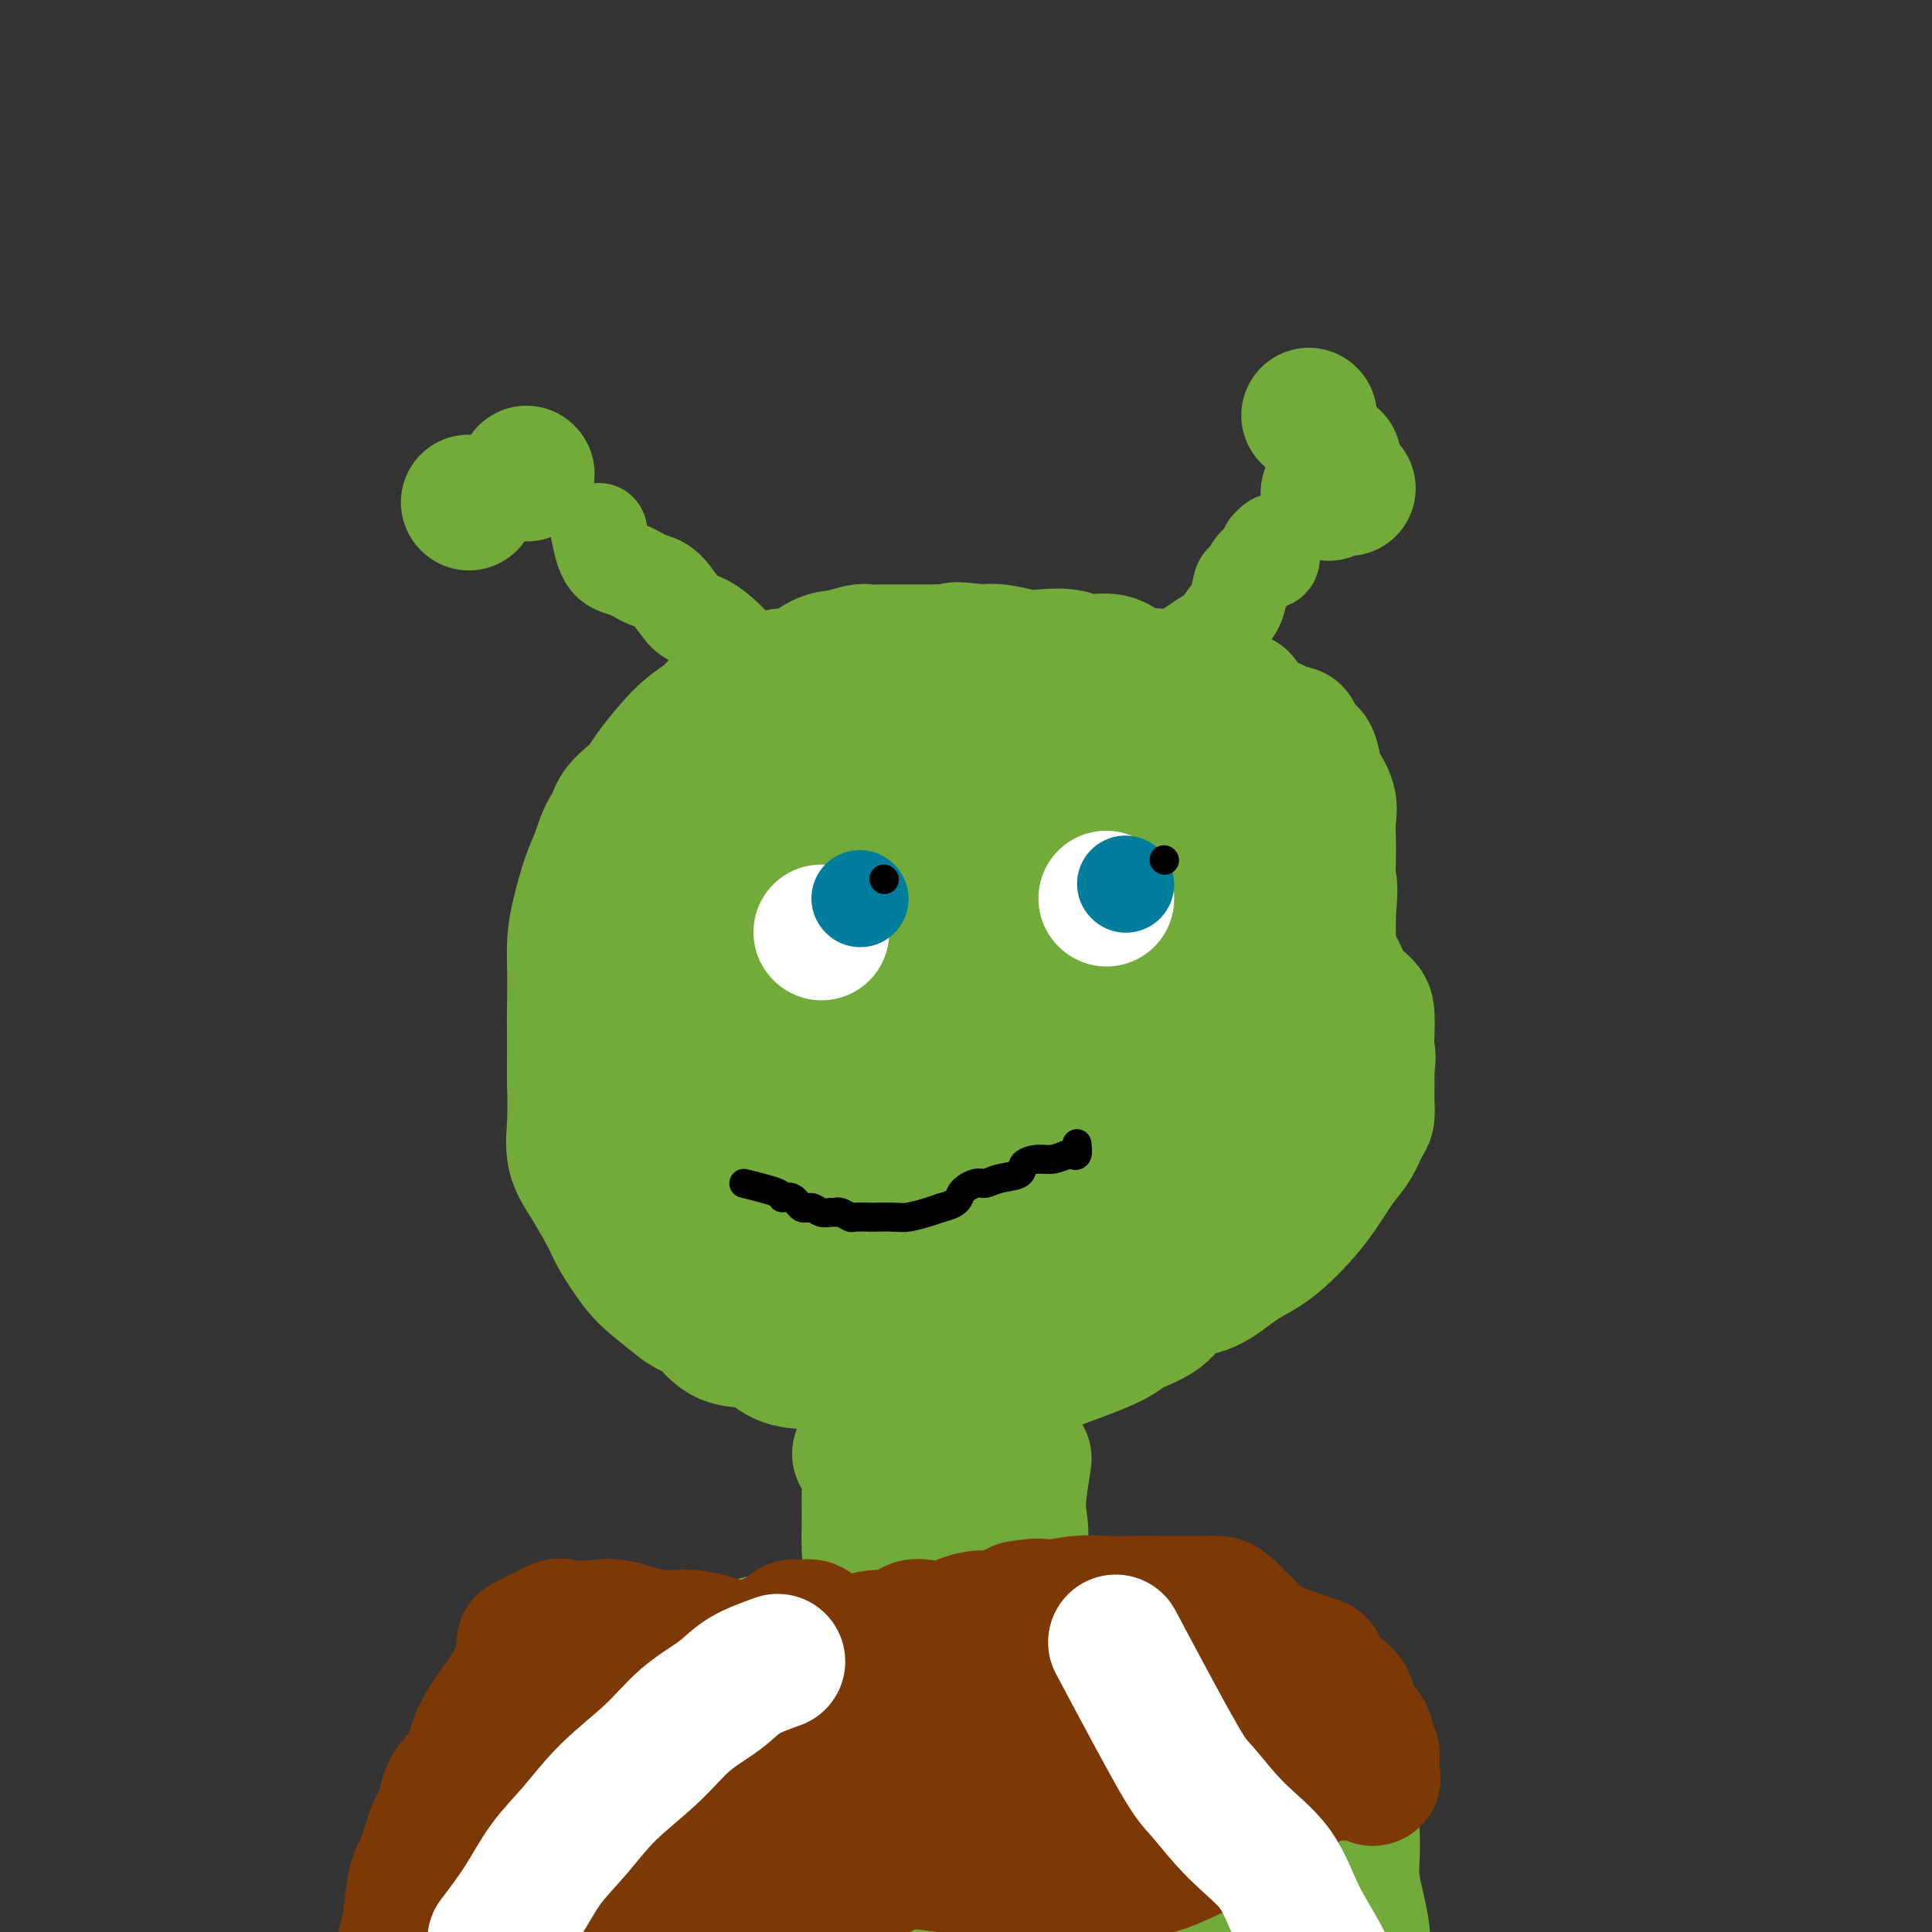
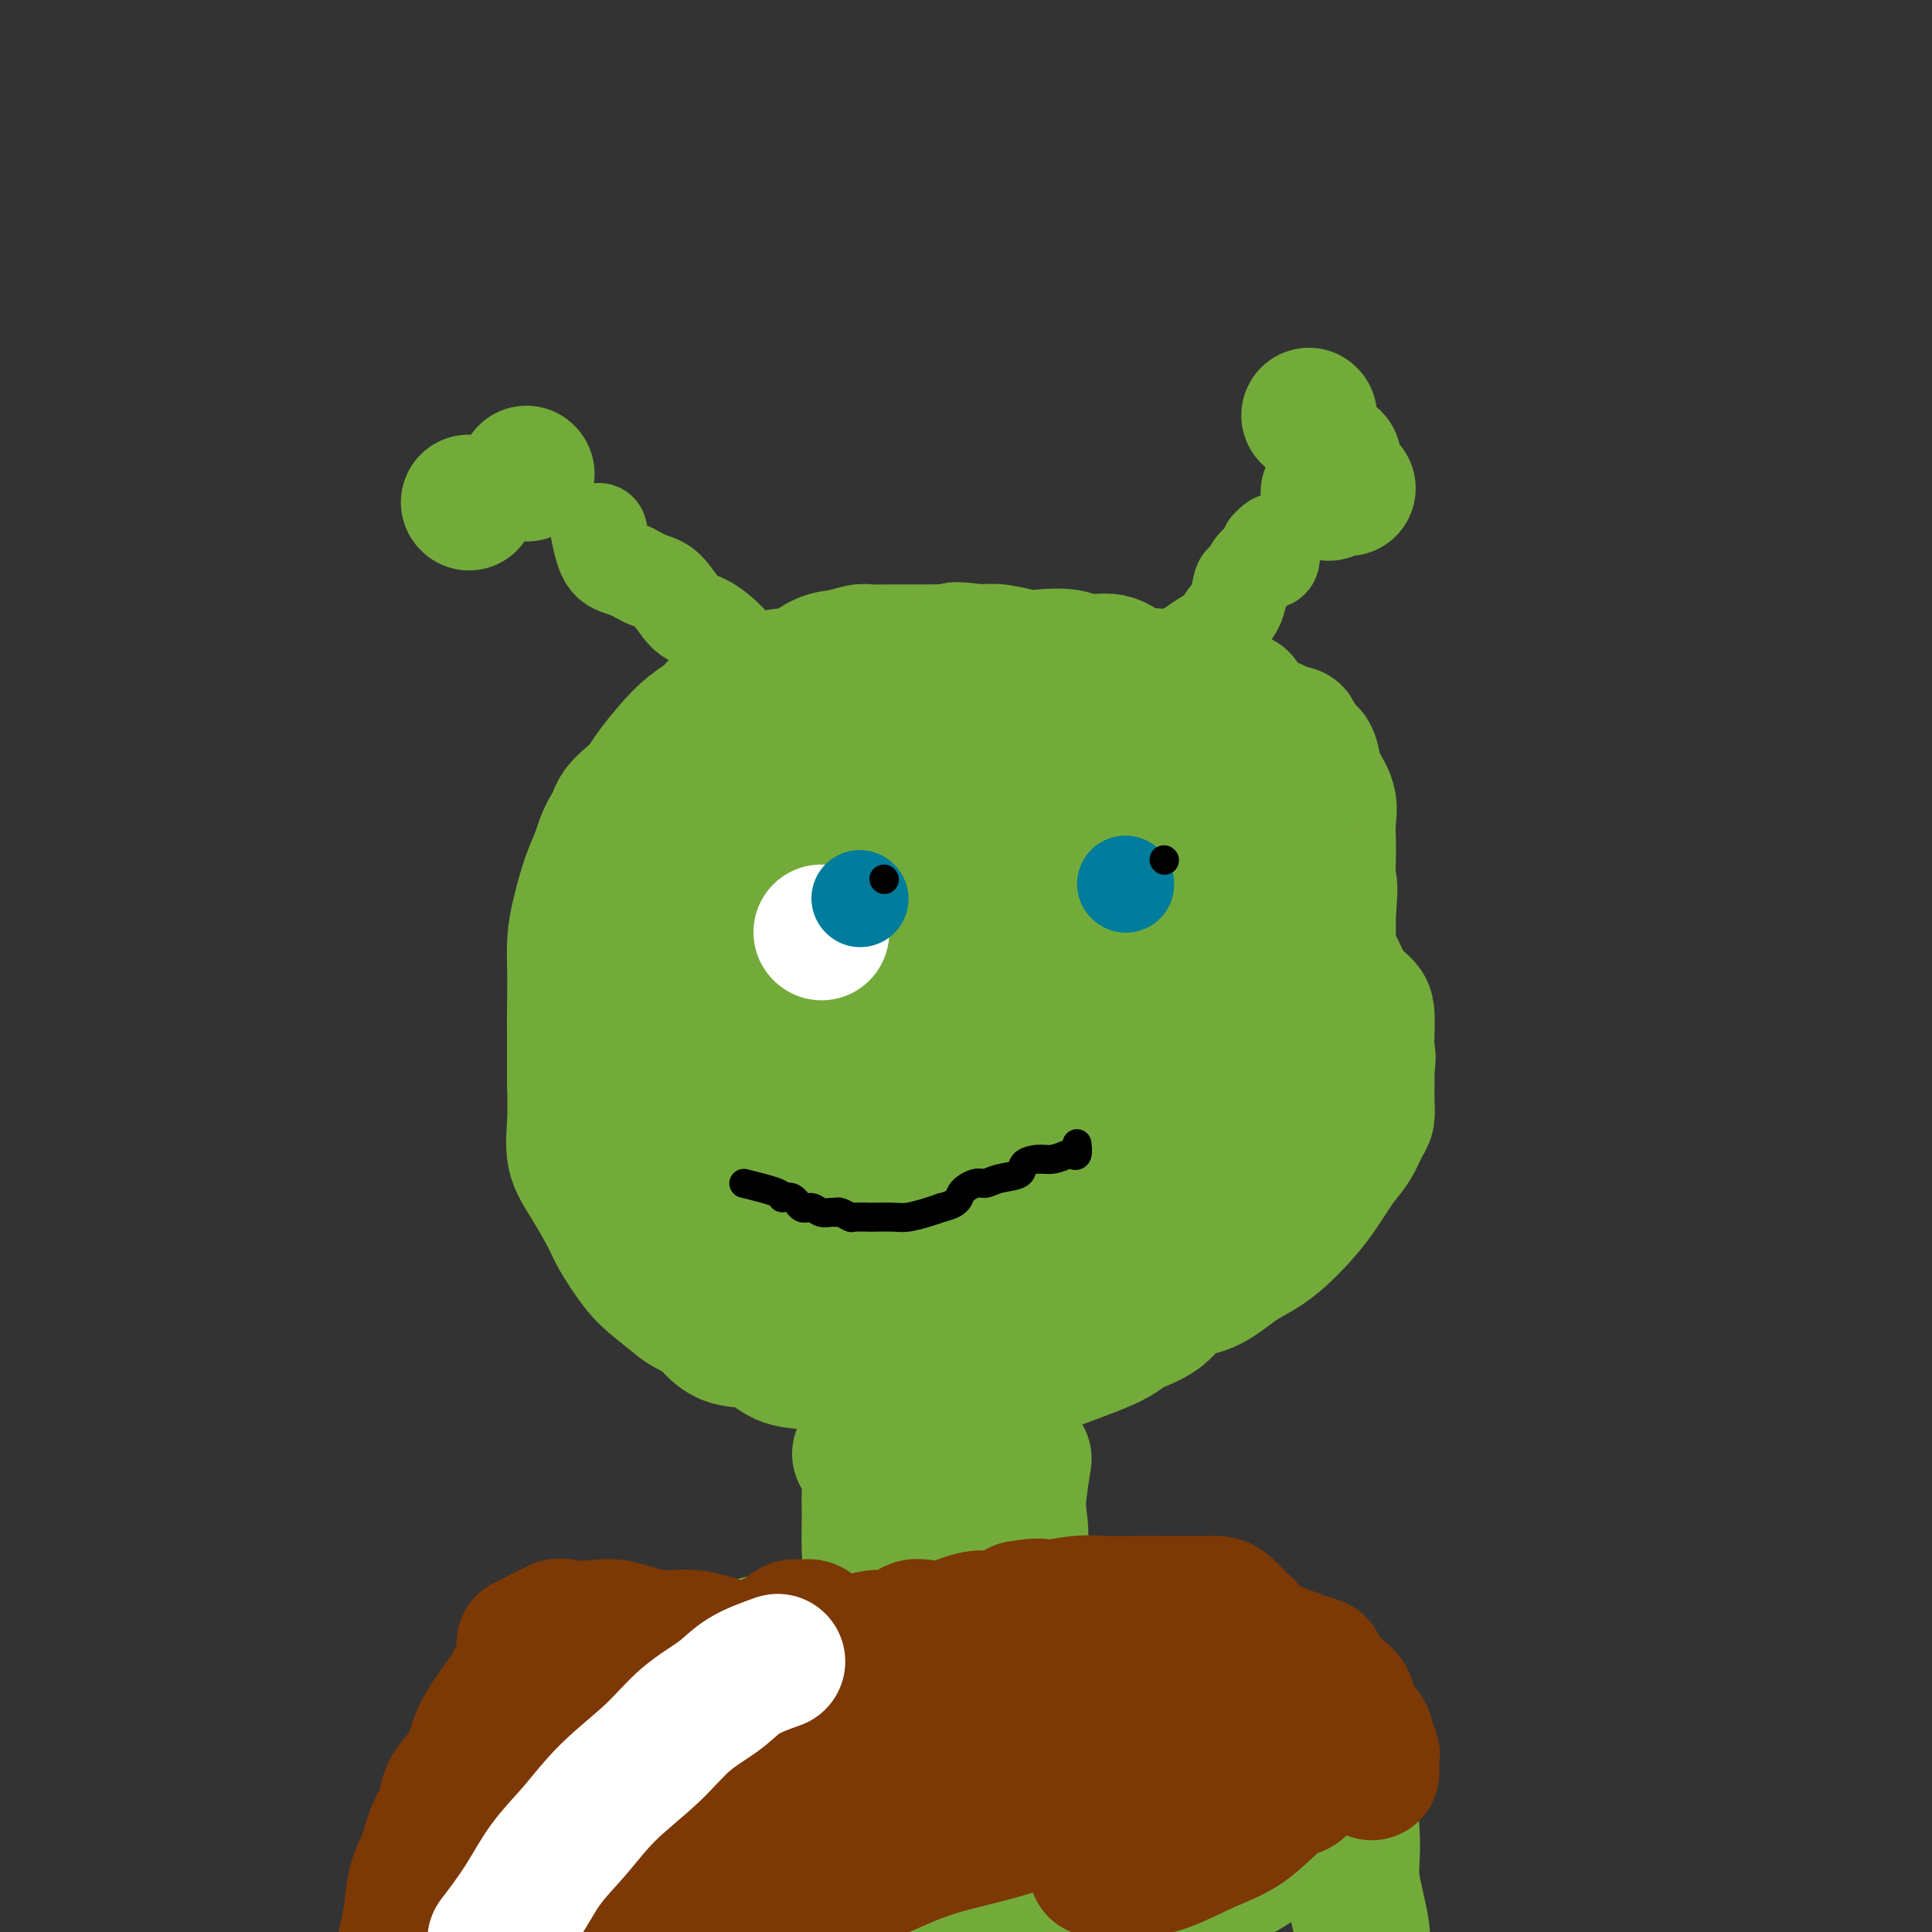
<svg xmlns="http://www.w3.org/2000/svg" viewBox="0 0 400 400" version="1.1">
  <rect x="0" y="0" width="400" height="400" fill="#333333" stroke="none" />
  <g fill="none" stroke="#73AB3A" stroke-width="28" stroke-linecap="round" stroke-linejoin="round">
-     <path d="M187,148c-3.657,-0.278 -7.314,-0.557 -9,0c-1.686,0.557 -1.402,1.949 -2,3c-0.598,1.051 -2.077,1.762 -4,3c-1.923,1.238 -4.290,3.005 -6,4c-1.710,0.995 -2.763,1.218 -4,2c-1.237,0.782 -2.656,2.123 -4,4c-1.344,1.877 -2.611,4.288 -4,6c-1.389,1.712 -2.898,2.723 -4,4c-1.102,1.277 -1.795,2.819 -3,5c-1.205,2.181 -2.922,5.001 -4,7c-1.078,1.999 -1.519,3.178 -2,5c-0.481,1.822 -1.004,4.286 -2,6c-0.996,1.714 -2.465,2.680 -3,4c-0.535,1.320 -0.136,2.996 0,5c0.136,2.004 0.010,4.335 0,6c-0.010,1.665 0.098,2.665 0,4c-0.098,1.335 -0.400,3.006 0,5c0.400,1.994 1.502,4.309 2,6c0.498,1.691 0.390,2.756 1,4c0.610,1.244 1.937,2.668 3,4c1.063,1.332 1.862,2.572 3,4c1.138,1.428 2.614,3.042 4,4c1.386,0.958 2.681,1.258 4,2c1.319,0.742 2.663,1.926 4,3c1.337,1.074 2.669,2.037 4,3" />
    <path d="M161,251c4.233,3.353 3.815,1.736 5,1c1.185,-0.736 3.973,-0.591 6,0c2.027,0.591 3.291,1.629 5,2c1.709,0.371 3.862,0.076 6,0c2.138,-0.076 4.262,0.067 6,0c1.738,-0.067 3.089,-0.344 4,0c0.911,0.344 1.381,1.309 4,0c2.619,-1.309 7.387,-4.892 10,-7c2.613,-2.108 3.071,-2.740 4,-3c0.929,-0.260 2.329,-0.147 3,-1c0.671,-0.853 0.612,-2.671 2,-4c1.388,-1.329 4.224,-2.169 6,-4c1.776,-1.831 2.494,-4.652 5,-8c2.506,-3.348 6.801,-7.222 10,-11c3.199,-3.778 5.302,-7.458 7,-10c1.698,-2.542 2.991,-3.944 4,-6c1.009,-2.056 1.735,-4.765 2,-7c0.265,-2.235 0.071,-3.995 0,-6c-0.071,-2.005 -0.017,-4.254 0,-6c0.017,-1.746 -0.002,-2.987 0,-4c0.002,-1.013 0.026,-1.796 0,-3c-0.026,-1.204 -0.102,-2.829 -1,-4c-0.898,-1.171 -2.618,-1.887 -4,-3c-1.382,-1.113 -2.428,-2.622 -3,-4c-0.572,-1.378 -0.671,-2.624 -2,-4c-1.329,-1.376 -3.886,-2.883 -5,-4c-1.114,-1.117 -0.783,-1.846 -2,-3c-1.217,-1.154 -3.981,-2.734 -6,-4c-2.019,-1.266 -3.291,-2.219 -5,-3c-1.709,-0.781 -3.854,-1.391 -6,-2" />
    <path d="M216,143c-3.648,-1.843 -4.268,-1.951 -6,-2c-1.732,-0.049 -4.577,-0.039 -7,0c-2.423,0.039 -4.425,0.106 -7,0c-2.575,-0.106 -5.724,-0.386 -9,0c-3.276,0.386 -6.680,1.438 -9,2c-2.320,0.562 -3.558,0.634 -5,2c-1.442,1.366 -3.089,4.026 -5,6c-1.911,1.974 -4.086,3.263 -6,5c-1.914,1.737 -3.567,3.923 -5,6c-1.433,2.077 -2.647,4.044 -4,6c-1.353,1.956 -2.846,3.900 -4,6c-1.154,2.100 -1.970,4.354 -3,7c-1.030,2.646 -2.275,5.683 -3,8c-0.725,2.317 -0.928,3.915 -1,6c-0.072,2.085 -0.011,4.658 0,7c0.011,2.342 -0.027,4.455 0,6c0.027,1.545 0.121,2.523 0,4c-0.121,1.477 -0.455,3.453 0,5c0.455,1.547 1.700,2.666 3,4c1.300,1.334 2.657,2.884 4,4c1.343,1.116 2.672,1.800 4,3c1.328,1.200 2.653,2.918 4,4c1.347,1.082 2.715,1.530 5,3c2.285,1.470 5.486,3.963 8,5c2.514,1.037 4.342,0.618 6,1c1.658,0.382 3.146,1.567 5,2c1.854,0.433 4.074,0.116 6,0c1.926,-0.116 3.557,-0.031 5,0c1.443,0.031 2.698,0.009 4,0c1.302,-0.009 2.651,-0.004 4,0" />
    <path d="M200,243c3.735,-0.385 3.573,-1.346 4,-2c0.427,-0.654 1.444,-1.001 3,-2c1.556,-0.999 3.650,-2.652 5,-4c1.350,-1.348 1.955,-2.392 3,-4c1.045,-1.608 2.529,-3.781 4,-6c1.471,-2.219 2.930,-4.483 4,-7c1.070,-2.517 1.751,-5.286 3,-8c1.249,-2.714 3.066,-5.373 4,-8c0.934,-2.627 0.984,-5.223 1,-7c0.016,-1.777 -0.002,-2.735 0,-6c0.002,-3.265 0.023,-8.838 0,-12c-0.023,-3.162 -0.092,-3.914 -1,-5c-0.908,-1.086 -2.657,-2.508 -4,-4c-1.343,-1.492 -2.281,-3.055 -4,-4c-1.719,-0.945 -4.218,-1.272 -6,-2c-1.782,-0.728 -2.848,-1.855 -5,-3c-2.152,-1.145 -5.392,-2.306 -8,-3c-2.608,-0.694 -4.586,-0.919 -7,-1c-2.414,-0.081 -5.264,-0.018 -8,0c-2.736,0.018 -5.356,-0.011 -8,0c-2.644,0.011 -5.311,0.061 -8,0c-2.689,-0.061 -5.400,-0.232 -7,0c-1.600,0.232 -2.089,0.867 -5,4c-2.911,3.133 -8.244,8.765 -11,13c-2.756,4.235 -2.935,7.073 -3,10c-0.065,2.927 -0.018,5.942 0,9c0.018,3.058 0.005,6.159 0,9c-0.005,2.841 -0.003,5.420 0,8" />
    <path d="M146,208c0.043,6.535 1.651,4.872 3,6c1.349,1.128 2.439,5.048 4,8c1.561,2.952 3.592,4.936 5,7c1.408,2.064 2.194,4.207 4,6c1.806,1.793 4.632,3.237 7,4c2.368,0.763 4.279,0.846 7,1c2.721,0.154 6.252,0.380 9,1c2.748,0.620 4.713,1.633 7,2c2.287,0.367 4.898,0.089 7,0c2.102,-0.089 3.697,0.010 5,0c1.303,-0.010 2.316,-0.129 4,0c1.684,0.129 4.041,0.505 6,0c1.959,-0.505 3.520,-1.893 5,-3c1.480,-1.107 2.880,-1.934 4,-3c1.120,-1.066 1.960,-2.372 3,-4c1.040,-1.628 2.279,-3.578 3,-5c0.721,-1.422 0.925,-2.315 1,-4c0.075,-1.685 0.020,-4.163 0,-6c-0.020,-1.837 -0.006,-3.032 0,-5c0.006,-1.968 0.004,-4.708 0,-7c-0.004,-2.292 -0.009,-4.134 0,-6c0.009,-1.866 0.033,-3.756 0,-6c-0.033,-2.244 -0.124,-4.843 0,-7c0.124,-2.157 0.463,-3.870 0,-6c-0.463,-2.130 -1.727,-4.675 -3,-7c-1.273,-2.325 -2.554,-4.431 -4,-6c-1.446,-1.569 -3.056,-2.603 -5,-4c-1.944,-1.397 -4.222,-3.158 -6,-4c-1.778,-0.842 -3.056,-0.765 -5,-1c-1.944,-0.235 -4.556,-0.781 -7,-1c-2.444,-0.219 -4.722,-0.109 -7,0" />
    <path d="M193,158c-3.818,-0.322 -3.862,-0.127 -6,0c-2.138,0.127 -6.371,0.186 -9,0c-2.629,-0.186 -3.653,-0.615 -5,0c-1.347,0.615 -3.018,2.276 -5,4c-1.982,1.724 -4.275,3.513 -6,5c-1.725,1.487 -2.881,2.674 -4,5c-1.119,2.326 -2.202,5.793 -3,9c-0.798,3.207 -1.310,6.154 -2,9c-0.690,2.846 -1.559,5.589 -2,8c-0.441,2.411 -0.455,4.488 0,8c0.455,3.512 1.378,8.457 3,11c1.622,2.543 3.943,2.682 6,3c2.057,0.318 3.849,0.813 6,1c2.151,0.187 4.661,0.066 7,0c2.339,-0.066 4.507,-0.076 7,0c2.493,0.076 5.309,0.238 8,-1c2.691,-1.238 5.256,-3.877 7,-6c1.744,-2.123 2.669,-3.729 4,-6c1.331,-2.271 3.070,-5.208 4,-7c0.930,-1.792 1.052,-2.439 1,-4c-0.052,-1.561 -0.276,-4.036 0,-6c0.276,-1.964 1.053,-3.418 0,-4c-1.053,-0.582 -3.934,-0.293 -7,-1c-3.066,-0.707 -6.315,-2.409 -10,-3c-3.685,-0.591 -7.806,-0.069 -11,0c-3.194,0.069 -5.461,-0.313 -8,0c-2.539,0.313 -5.351,1.321 -8,2c-2.649,0.679 -5.136,1.029 -7,2c-1.864,0.971 -3.104,2.563 -4,4c-0.896,1.437 -1.448,2.718 -2,4" />
    <path d="M147,195c-0.968,2.130 -0.387,3.457 0,5c0.387,1.543 0.581,3.304 3,4c2.419,0.696 7.062,0.328 10,1c2.938,0.672 4.172,2.384 10,3c5.828,0.616 16.252,0.135 22,0c5.748,-0.135 6.820,0.075 8,0c1.180,-0.075 2.467,-0.437 4,-2c1.533,-1.563 3.310,-4.328 4,-6c0.690,-1.672 0.291,-2.252 0,-3c-0.291,-0.748 -0.474,-1.665 -2,-2c-1.526,-0.335 -4.396,-0.090 -7,0c-2.604,0.090 -4.944,0.024 -8,0c-3.056,-0.024 -6.830,-0.006 -10,0c-3.170,0.006 -5.738,0.002 -8,0c-2.262,-0.002 -4.218,-0.000 -5,0c-0.782,0.000 -0.391,0.000 0,0" />
  </g>
  <g fill="none" stroke="#73AB3A" stroke-width="20" stroke-linecap="round" stroke-linejoin="round">
    <path d="M229,144c3.510,-2.957 7.020,-5.914 9,-7c1.980,-1.086 2.431,-0.300 3,0c0.569,0.300 1.255,0.115 3,-1c1.745,-1.115 4.548,-3.161 6,-4c1.452,-0.839 1.554,-0.470 2,-1c0.446,-0.530 1.236,-1.957 2,-3c0.764,-1.043 1.501,-1.700 2,-3c0.499,-1.300 0.759,-3.242 1,-4c0.241,-0.758 0.464,-0.331 1,-1c0.536,-0.669 1.384,-2.433 2,-3c0.616,-0.567 1.000,0.065 1,0c-0.000,-0.065 -0.385,-0.825 0,-1c0.385,-0.175 1.538,0.236 2,0c0.462,-0.236 0.231,-1.118 0,-2" />
    <path d="M263,114c2.022,-3.022 0.578,-1.578 0,-1c-0.578,0.578 -0.289,0.289 0,0" />
    <path d="M124,110c0.488,2.364 0.976,4.728 2,6c1.024,1.272 2.582,1.452 4,2c1.418,0.548 2.694,1.465 4,2c1.306,0.535 2.643,0.688 4,2c1.357,1.312 2.734,3.782 4,5c1.266,1.218 2.422,1.183 4,2c1.578,0.817 3.577,2.486 5,4c1.423,1.514 2.270,2.872 4,4c1.730,1.128 4.345,2.026 6,4c1.655,1.974 2.351,5.024 3,7c0.649,1.976 1.252,2.878 2,4c0.748,1.122 1.642,2.463 2,3c0.358,0.537 0.179,0.268 0,0" />
  </g>
  <g fill="none" stroke="#73AB3A" stroke-width="28" stroke-linecap="round" stroke-linejoin="round">
    <path d="M275,102c0.000,0.000 0.100,0.100 0.1,0.1" />
    <path d="M109,98c0.000,0.000 0.100,0.100 0.1,0.1" />
    <path d="M97,104c0.000,0.000 0.100,0.100 0.1,0.1" />
    <path d="M276,95c0.000,0.000 0.100,0.100 0.1,0.1" />
    <path d="M271,86c0.000,0.000 0.100,0.100 0.1,0.1" />
    <path d="M279,101c0.000,0.000 0.100,0.100 0.1,0.1" />
    <path d="M168,151c-8.368,5.316 -16.736,10.631 -21,13c-4.264,2.369 -4.425,1.791 -5,2c-0.575,0.209 -1.566,1.206 -3,2c-1.434,0.794 -3.312,1.384 -4,2c-0.688,0.616 -0.186,1.258 -1,2c-0.814,0.742 -2.943,1.584 -4,3c-1.057,1.416 -1.044,3.404 -2,6c-0.956,2.596 -2.883,5.798 -4,8c-1.117,2.202 -1.424,3.405 -2,6c-0.576,2.595 -1.422,6.583 -2,9c-0.578,2.417 -0.889,3.265 -1,5c-0.111,1.735 -0.022,4.358 0,7c0.022,2.642 -0.022,5.302 0,8c0.022,2.698 0.112,5.433 0,8c-0.112,2.567 -0.424,4.966 0,7c0.424,2.034 1.585,3.702 3,6c1.415,2.298 3.084,5.226 4,7c0.916,1.774 1.081,2.393 2,4c0.919,1.607 2.594,4.202 4,6c1.406,1.798 2.545,2.799 4,4c1.455,1.201 3.228,2.600 5,4" />
    <path d="M141,270c2.220,1.617 3.271,1.659 4,2c0.729,0.341 1.137,0.981 2,2c0.863,1.019 2.181,2.418 4,3c1.819,0.582 4.140,0.345 6,1c1.860,0.655 3.261,2.200 5,3c1.739,0.800 3.817,0.856 6,1c2.183,0.144 4.473,0.375 6,1c1.527,0.625 2.293,1.643 7,2c4.707,0.357 13.354,0.052 19,0c5.646,-0.052 8.289,0.150 10,0c1.711,-0.150 2.489,-0.653 6,-2c3.511,-1.347 9.753,-3.538 13,-5c3.247,-1.462 3.497,-2.194 5,-3c1.503,-0.806 4.257,-1.685 6,-3c1.743,-1.315 2.475,-3.064 4,-4c1.525,-0.936 3.842,-1.057 6,-2c2.158,-0.943 4.155,-2.707 6,-4c1.845,-1.293 3.536,-2.113 5,-3c1.464,-0.887 2.699,-1.839 4,-3c1.301,-1.161 2.667,-2.531 4,-4c1.333,-1.469 2.634,-3.036 4,-5c1.366,-1.964 2.797,-4.325 4,-6c1.203,-1.675 2.179,-2.663 3,-4c0.821,-1.337 1.488,-3.021 2,-4c0.512,-0.979 0.869,-1.252 1,-2c0.131,-0.748 0.035,-1.971 0,-3c-0.035,-1.029 -0.010,-1.866 0,-3c0.010,-1.134 0.005,-2.567 0,-4" />
    <path d="M283,221c0.465,-2.971 0.129,-2.398 0,-3c-0.129,-0.602 -0.051,-2.381 0,-4c0.051,-1.619 0.074,-3.080 0,-4c-0.074,-0.920 -0.244,-1.299 -1,-2c-0.756,-0.701 -2.097,-1.723 -3,-3c-0.903,-1.277 -1.367,-2.807 -2,-4c-0.633,-1.193 -1.434,-2.047 -2,-3c-0.566,-0.953 -0.898,-2.003 -2,-4c-1.102,-1.997 -2.975,-4.939 -4,-7c-1.025,-2.061 -1.201,-3.239 -2,-4c-0.799,-0.761 -2.220,-1.104 -4,-2c-1.780,-0.896 -3.918,-2.345 -5,-3c-1.082,-0.655 -1.107,-0.515 -2,-1c-0.893,-0.485 -2.654,-1.593 -4,-2c-1.346,-0.407 -2.275,-0.113 -4,0c-1.725,0.113 -4.244,0.043 -6,0c-1.756,-0.043 -2.748,-0.061 -4,0c-1.252,0.061 -2.763,0.201 -4,0c-1.237,-0.201 -2.200,-0.743 -4,0c-1.800,0.743 -4.436,2.771 -7,4c-2.564,1.229 -5.056,1.657 -7,3c-1.944,1.343 -3.341,3.599 -5,5c-1.659,1.401 -3.580,1.948 -5,3c-1.420,1.052 -2.340,2.610 -4,4c-1.660,1.390 -4.061,2.613 -5,4c-0.939,1.387 -0.417,2.938 -1,4c-0.583,1.062 -2.270,1.635 -3,3c-0.730,1.365 -0.504,3.521 -1,5c-0.496,1.479 -1.713,2.280 -3,4c-1.287,1.720 -2.643,4.360 -4,7" />
    <path d="M185,221c-2.568,5.041 -2.989,6.143 -4,8c-1.011,1.857 -2.611,4.468 -4,7c-1.389,2.532 -2.568,4.984 -3,7c-0.432,2.016 -0.119,3.595 0,5c0.119,1.405 0.044,2.635 0,4c-0.044,1.365 -0.055,2.865 0,4c0.055,1.135 0.178,1.904 3,3c2.822,1.096 8.343,2.520 12,3c3.657,0.480 5.450,0.015 8,0c2.550,-0.015 5.856,0.421 9,0c3.144,-0.421 6.127,-1.697 9,-3c2.873,-1.303 5.638,-2.633 8,-4c2.362,-1.367 4.321,-2.771 8,-4c3.679,-1.229 9.079,-2.283 13,-4c3.921,-1.717 6.365,-4.098 9,-6c2.635,-1.902 5.463,-3.325 8,-5c2.537,-1.675 4.783,-3.603 6,-5c1.217,-1.397 1.403,-2.263 2,-4c0.597,-1.737 1.604,-4.346 2,-6c0.396,-1.654 0.182,-2.352 0,-3c-0.182,-0.648 -0.334,-1.245 -2,-2c-1.666,-0.755 -4.848,-1.669 -8,-2c-3.152,-0.331 -6.273,-0.079 -9,0c-2.727,0.079 -5.058,-0.013 -8,0c-2.942,0.013 -6.494,0.132 -9,0c-2.506,-0.132 -3.964,-0.516 -6,0c-2.036,0.516 -4.649,1.932 -7,3c-2.351,1.068 -4.441,1.787 -6,3c-1.559,1.213 -2.588,2.918 -4,5c-1.412,2.082 -3.206,4.541 -5,7" />
    <path d="M207,232c-2.066,2.504 -2.732,2.764 -3,4c-0.268,1.236 -0.139,3.449 0,5c0.139,1.551 0.289,2.440 0,4c-0.289,1.560 -1.018,3.790 0,5c1.018,1.210 3.783,1.398 6,2c2.217,0.602 3.887,1.616 6,2c2.113,0.384 4.668,0.137 7,0c2.332,-0.137 4.439,-0.164 7,0c2.561,0.164 5.574,0.518 8,0c2.426,-0.518 4.265,-1.908 6,-3c1.735,-1.092 3.365,-1.887 5,-3c1.635,-1.113 3.275,-2.545 4,-4c0.725,-1.455 0.533,-2.933 1,-4c0.467,-1.067 1.591,-1.724 2,-4c0.409,-2.276 0.101,-6.171 0,-9c-0.101,-2.829 0.004,-4.591 0,-6c-0.004,-1.409 -0.117,-2.467 0,-4c0.117,-1.533 0.465,-3.543 0,-5c-0.465,-1.457 -1.743,-2.361 -3,-4c-1.257,-1.639 -2.491,-4.013 -3,-6c-0.509,-1.987 -0.291,-3.586 -1,-5c-0.709,-1.414 -2.344,-2.644 -3,-4c-0.656,-1.356 -0.332,-2.839 -1,-4c-0.668,-1.161 -2.329,-1.998 -3,-3c-0.671,-1.002 -0.351,-2.167 -1,-3c-0.649,-0.833 -2.268,-1.334 -3,-2c-0.732,-0.666 -0.578,-1.498 -1,-2c-0.422,-0.502 -1.421,-0.674 -2,-1c-0.579,-0.326 -0.737,-0.808 -1,-1c-0.263,-0.192 -0.632,-0.096 -1,0" />
    <path d="M233,177c-2.374,-1.733 -2.308,-0.065 -3,0c-0.692,0.065 -2.142,-1.473 -3,-2c-0.858,-0.527 -1.124,-0.043 -2,0c-0.876,0.043 -2.363,-0.355 -4,-1c-1.637,-0.645 -3.424,-1.536 -5,-2c-1.576,-0.464 -2.940,-0.502 -4,-1c-1.060,-0.498 -1.816,-1.455 -4,-3c-2.184,-1.545 -5.795,-3.676 -8,-5c-2.205,-1.324 -3.005,-1.840 -4,-3c-0.995,-1.160 -2.187,-2.964 -3,-4c-0.813,-1.036 -1.248,-1.303 -2,-2c-0.752,-0.697 -1.820,-1.823 -3,-3c-1.180,-1.177 -2.470,-2.405 -3,-3c-0.530,-0.595 -0.298,-0.555 -1,-1c-0.702,-0.445 -2.338,-1.373 -3,-2c-0.662,-0.627 -0.348,-0.953 -1,-1c-0.652,-0.047 -2.268,0.183 -3,0c-0.732,-0.183 -0.581,-0.781 -1,-1c-0.419,-0.219 -1.408,-0.059 -2,0c-0.592,0.059 -0.789,0.016 -1,0c-0.211,-0.016 -0.438,-0.004 -1,0c-0.562,0.004 -1.459,0.001 -2,0c-0.541,-0.001 -0.726,-0.000 -1,0c-0.274,0.000 -0.637,0.000 -1,0" />
    <path d="M168,143c-2.446,-0.372 -2.061,-0.304 -2,0c0.061,0.304 -0.201,0.842 -1,1c-0.799,0.158 -2.134,-0.065 -3,0c-0.866,0.065 -1.263,0.418 -2,1c-0.737,0.582 -1.813,1.392 -3,2c-1.187,0.608 -2.485,1.012 -3,1c-0.515,-0.012 -0.247,-0.441 -1,0c-0.753,0.441 -2.525,1.752 -3,2c-0.475,0.248 0.348,-0.567 -1,0c-1.348,0.567 -4.868,2.517 -7,4c-2.132,1.483 -2.875,2.500 -4,4c-1.125,1.500 -2.633,3.483 -4,5c-1.367,1.517 -2.593,2.568 -4,4c-1.407,1.432 -2.994,3.245 -4,5c-1.006,1.755 -1.433,3.453 -2,5c-0.567,1.547 -1.276,2.944 -2,5c-0.724,2.056 -1.462,4.773 -2,7c-0.538,2.227 -0.876,3.964 -1,6c-0.124,2.036 -0.033,4.369 0,6c0.033,1.631 0.009,2.558 0,4c-0.009,1.442 -0.001,3.399 0,5c0.001,1.601 -0.003,2.847 0,4c0.003,1.153 0.012,2.212 0,4c-0.012,1.788 -0.047,4.305 0,6c0.047,1.695 0.176,2.567 1,4c0.824,1.433 2.345,3.425 3,5c0.655,1.575 0.446,2.732 1,4c0.554,1.268 1.873,2.648 3,4c1.127,1.352 2.064,2.676 3,4" />
-     <path d="M130,245c2.011,3.545 1.540,1.906 2,2c0.460,0.094 1.852,1.919 3,3c1.148,1.081 2.052,1.417 3,2c0.948,0.583 1.940,1.413 3,2c1.060,0.587 2.187,0.929 4,2c1.813,1.071 4.311,2.869 6,4c1.689,1.131 2.568,1.594 4,2c1.432,0.406 3.417,0.753 5,1c1.583,0.247 2.763,0.392 4,1c1.237,0.608 2.532,1.680 4,2c1.468,0.320 3.109,-0.110 4,0c0.891,0.110 1.031,0.762 2,1c0.969,0.238 2.766,0.063 4,0c1.234,-0.063 1.906,-0.013 3,0c1.094,0.013 2.610,-0.009 4,0c1.390,0.009 2.653,0.050 4,0c1.347,-0.050 2.777,-0.189 4,-1c1.223,-0.811 2.238,-2.292 4,-3c1.762,-0.708 4.270,-0.642 6,-1c1.730,-0.358 2.683,-1.138 4,-2c1.317,-0.862 2.998,-1.804 5,-2c2.002,-0.196 4.326,0.355 6,0c1.674,-0.355 2.699,-1.616 4,-2c1.301,-0.384 2.879,0.109 4,0c1.121,-0.109 1.784,-0.821 3,-1c1.216,-0.179 2.986,0.176 4,0c1.014,-0.176 1.272,-0.882 2,-1c0.728,-0.118 1.927,0.353 3,0c1.073,-0.353 2.021,-1.529 3,-2c0.979,-0.471 1.990,-0.235 3,0" />
    <path d="M244,252c10.449,-2.514 3.571,-1.298 2,-1c-1.571,0.298 2.164,-0.321 4,-1c1.836,-0.679 1.773,-1.419 2,-2c0.227,-0.581 0.745,-1.004 1,-1c0.255,0.004 0.247,0.436 1,0c0.753,-0.436 2.268,-1.738 3,-3c0.732,-1.262 0.681,-2.484 1,-3c0.319,-0.516 1.008,-0.328 2,-1c0.992,-0.672 2.288,-2.205 3,-3c0.712,-0.795 0.841,-0.852 1,-1c0.159,-0.148 0.348,-0.387 1,-1c0.652,-0.613 1.767,-1.602 3,-3c1.233,-1.398 2.583,-3.206 3,-4c0.417,-0.794 -0.099,-0.573 0,-1c0.099,-0.427 0.812,-1.501 1,-2c0.188,-0.499 -0.148,-0.422 0,-1c0.148,-0.578 0.779,-1.812 1,-3c0.221,-1.188 0.031,-2.330 0,-3c-0.031,-0.670 0.097,-0.868 0,-1c-0.097,-0.132 -0.418,-0.199 0,-1c0.418,-0.801 1.576,-2.335 2,-3c0.424,-0.665 0.114,-0.461 0,-1c-0.114,-0.539 -0.030,-1.819 0,-3c0.030,-1.181 0.008,-2.261 0,-3c-0.008,-0.739 -0.002,-1.136 0,-2c0.002,-0.864 0.001,-2.194 0,-4c-0.001,-1.806 -0.000,-4.087 0,-6c0.000,-1.913 0.000,-3.456 0,-5" />
    <path d="M275,189c0.619,-7.140 0.168,-5.490 0,-6c-0.168,-0.510 -0.052,-3.179 0,-5c0.052,-1.821 0.039,-2.794 0,-4c-0.039,-1.206 -0.103,-2.646 0,-4c0.103,-1.354 0.375,-2.622 0,-4c-0.375,-1.378 -1.396,-2.864 -2,-4c-0.604,-1.136 -0.790,-1.921 -1,-3c-0.210,-1.079 -0.445,-2.453 -1,-3c-0.555,-0.547 -1.431,-0.266 -2,-1c-0.569,-0.734 -0.831,-2.481 -1,-3c-0.169,-0.519 -0.244,0.191 -1,0c-0.756,-0.191 -2.195,-1.283 -4,-2c-1.805,-0.717 -3.978,-1.058 -5,-2c-1.022,-0.942 -0.893,-2.485 -1,-3c-0.107,-0.515 -0.450,-0.001 -1,0c-0.550,0.001 -1.309,-0.511 -2,-1c-0.691,-0.489 -1.316,-0.954 -2,-1c-0.684,-0.046 -1.429,0.326 -2,0c-0.571,-0.326 -0.969,-1.349 -2,-2c-1.031,-0.651 -2.695,-0.930 -4,-1c-1.305,-0.070 -2.252,0.069 -4,0c-1.748,-0.069 -4.299,-0.344 -6,-1c-1.701,-0.656 -2.554,-1.691 -4,-2c-1.446,-0.309 -3.485,0.110 -5,0c-1.515,-0.110 -2.505,-0.748 -4,-1c-1.495,-0.252 -3.493,-0.119 -5,0c-1.507,0.119 -2.521,0.224 -4,0c-1.479,-0.224 -3.423,-0.778 -5,-1c-1.577,-0.222 -2.789,-0.111 -4,0" />
    <path d="M203,135c-7.717,-0.928 -4.510,-0.249 -4,0c0.510,0.249 -1.677,0.067 -3,0c-1.323,-0.067 -1.781,-0.018 -3,0c-1.219,0.018 -3.198,0.005 -4,0c-0.802,-0.005 -0.426,-0.002 -1,0c-0.574,0.002 -2.099,0.004 -3,0c-0.901,-0.004 -1.176,-0.015 -2,0c-0.824,0.015 -2.195,0.054 -3,0c-0.805,-0.054 -1.045,-0.201 -2,0c-0.955,0.201 -2.626,0.749 -4,1c-1.374,0.251 -2.453,0.205 -4,1c-1.547,0.795 -3.564,2.433 -5,3c-1.436,0.567 -2.291,0.065 -3,0c-0.709,-0.065 -1.274,0.308 -2,1c-0.726,0.692 -1.615,1.703 -2,2c-0.385,0.297 -0.265,-0.122 -1,0c-0.735,0.122 -2.324,0.783 -3,1c-0.676,0.217 -0.438,-0.012 -1,0c-0.562,0.012 -1.925,0.264 -3,1c-1.075,0.736 -1.861,1.957 -3,3c-1.139,1.043 -2.631,1.909 -4,3c-1.369,1.091 -2.614,2.408 -4,4c-1.386,1.592 -2.911,3.460 -4,5c-1.089,1.540 -1.742,2.751 -3,4c-1.258,1.249 -3.122,2.536 -4,4c-0.878,1.464 -0.772,3.104 -1,4c-0.228,0.896 -0.792,1.049 -1,2c-0.208,0.951 -0.059,2.700 0,4c0.059,1.300 0.030,2.150 0,3" />
    <path d="M126,181c-0.309,2.673 -0.083,2.855 0,4c0.083,1.145 0.022,3.254 0,5c-0.022,1.746 -0.004,3.129 0,5c0.004,1.871 -0.005,4.232 0,6c0.005,1.768 0.026,2.945 0,5c-0.026,2.055 -0.099,4.990 0,7c0.099,2.010 0.369,3.095 1,5c0.631,1.905 1.625,4.628 3,7c1.375,2.372 3.133,4.392 4,6c0.867,1.608 0.842,2.802 2,5c1.158,2.198 3.500,5.398 6,9c2.500,3.602 5.160,7.606 7,10c1.840,2.394 2.861,3.178 4,5c1.139,1.822 2.394,4.680 4,6c1.606,1.320 3.561,1.100 5,2c1.439,0.900 2.362,2.921 4,4c1.638,1.079 3.991,1.217 6,2c2.009,0.783 3.672,2.212 5,3c1.328,0.788 2.319,0.934 4,1c1.681,0.066 4.050,0.053 6,0c1.950,-0.053 3.481,-0.144 6,0c2.519,0.144 6.026,0.525 10,0c3.974,-0.525 8.416,-1.955 12,-3c3.584,-1.045 6.311,-1.704 11,-3c4.689,-1.296 11.340,-3.227 14,-4c2.660,-0.773 1.330,-0.386 0,0" />
  </g>
  <g fill="none" stroke="#FFFFFF" stroke-width="28" stroke-linecap="round" stroke-linejoin="round">
    <path d="M170,193c0.000,0.000 0.100,0.100 0.1,0.1" />
-     <path d="M229,186c0.000,0.000 0.100,0.100 0.1,0.1" />
  </g>
  <g fill="none" stroke="#007C9C" stroke-width="20" stroke-linecap="round" stroke-linejoin="round">
    <path d="M233,183c0.000,0.000 0.100,0.100 0.1,0.1" />
    <path d="M178,186c0.000,0.000 0.100,0.100 0.1,0.1" />
  </g>
  <g fill="none" stroke="#000000" stroke-width="6" stroke-linecap="round" stroke-linejoin="round">
    <path d="M241,178c0.000,0.000 0.100,0.100 0.1,0.1" />
    <path d="M183,182c0.000,0.000 0.100,0.100 0.1,0.1" />
    <path d="M154,245c2.893,0.715 5.786,1.430 7,2c1.214,0.570 0.748,0.994 1,1c0.252,0.006 1.223,-0.405 2,0c0.777,0.405 1.360,1.625 2,2c0.640,0.375 1.336,-0.097 2,0c0.664,0.097 1.296,0.762 2,1c0.704,0.238 1.482,0.050 2,0c0.518,-0.050 0.777,0.039 1,0c0.223,-0.039 0.410,-0.207 1,0c0.590,0.207 1.583,0.787 2,1c0.417,0.213 0.260,0.058 1,0c0.740,-0.058 2.379,-0.018 3,0c0.621,0.018 0.224,0.016 1,0c0.776,-0.016 2.723,-0.046 4,0c1.277,0.046 1.882,0.166 3,0c1.118,-0.166 2.748,-0.619 4,-1c1.252,-0.381 2.126,-0.691 3,-1" />
    <path d="M195,250c3.687,-0.864 3.405,-2.023 4,-3c0.595,-0.977 2.066,-1.771 3,-2c0.934,-0.229 1.331,0.106 2,0c0.669,-0.106 1.610,-0.654 3,-1c1.390,-0.346 3.231,-0.489 4,-1c0.769,-0.511 0.468,-1.391 1,-2c0.532,-0.609 1.898,-0.946 3,-1c1.102,-0.054 1.942,0.174 3,0c1.058,-0.174 2.336,-0.751 3,-1c0.664,-0.249 0.714,-0.170 1,0c0.286,0.170 0.808,0.430 1,0c0.192,-0.430 0.055,-1.552 0,-2c-0.055,-0.448 -0.027,-0.224 0,0" />
  </g>
  <g fill="none" stroke="#73AB3A" stroke-width="28" stroke-linecap="round" stroke-linejoin="round">
-     <path d="M178,301c0.846,1.343 1.693,2.686 2,4c0.307,1.314 0.075,2.599 0,4c-0.075,1.401 0.008,2.917 0,5c-0.008,2.083 -0.107,4.732 0,7c0.107,2.268 0.421,4.156 0,6c-0.421,1.844 -1.577,3.643 -2,5c-0.423,1.357 -0.113,2.271 0,3c0.113,0.729 0.031,1.273 0,2c-0.031,0.727 -0.009,1.636 0,2c0.009,0.364 0.004,0.182 0,0" />
+     <path d="M178,301c0.846,1.343 1.693,2.686 2,4c0.307,1.314 0.075,2.599 0,4c-0.075,1.401 0.008,2.917 0,5c-0.008,2.083 -0.107,4.732 0,7c0.107,2.268 0.421,4.156 0,6c-0.423,1.357 -0.113,2.271 0,3c0.113,0.729 0.031,1.273 0,2c-0.031,0.727 -0.009,1.636 0,2c0.009,0.364 0.004,0.182 0,0" />
    <path d="M212,302c-0.398,2.541 -0.797,5.082 -1,7c-0.203,1.918 -0.212,3.215 0,5c0.212,1.785 0.645,4.060 0,6c-0.645,1.940 -2.369,3.546 -3,5c-0.631,1.454 -0.169,2.758 0,4c0.169,1.242 0.045,2.424 0,3c-0.045,0.576 -0.012,0.546 0,1c0.012,0.454 0.003,1.391 0,2c-0.003,0.609 -0.001,0.888 0,1c0.001,0.112 0.000,0.056 0,0" />
    <path d="M195,290c0.014,0.913 0.028,1.826 0,3c-0.028,1.174 -0.100,2.610 0,4c0.100,1.390 0.370,2.734 0,4c-0.370,1.266 -1.381,2.456 -2,3c-0.619,0.544 -0.845,0.444 -1,1c-0.155,0.556 -0.237,1.768 -1,3c-0.763,1.232 -2.205,2.486 -3,4c-0.795,1.514 -0.941,3.290 -1,4c-0.059,0.710 -0.029,0.355 0,0" />
    <path d="M170,339c-0.525,0.403 -1.050,0.806 -2,1c-0.950,0.194 -2.327,0.178 -4,0c-1.673,-0.178 -3.644,-0.519 -6,0c-2.356,0.519 -5.098,1.899 -7,3c-1.902,1.101 -2.963,1.924 -5,2c-2.037,0.076 -5.049,-0.593 -7,0c-1.951,0.593 -2.839,2.449 -4,3c-1.161,0.551 -2.593,-0.202 -4,0c-1.407,0.202 -2.788,1.358 -4,2c-1.212,0.642 -2.256,0.770 -3,1c-0.744,0.230 -1.187,0.561 -2,1c-0.813,0.439 -1.997,0.985 -3,2c-1.003,1.015 -1.824,2.497 -3,4c-1.176,1.503 -2.708,3.026 -4,5c-1.292,1.974 -2.343,4.398 -3,7c-0.657,2.602 -0.918,5.381 -2,8c-1.082,2.619 -2.983,5.078 -4,8c-1.017,2.922 -1.148,6.308 -2,9c-0.852,2.692 -2.424,4.691 -3,7c-0.576,2.309 -0.155,4.929 0,8c0.155,3.071 0.044,6.592 0,8c-0.044,1.408 -0.022,0.704 0,0" />
    <path d="M212,336c2.750,0.423 5.500,0.845 7,1c1.500,0.155 1.749,0.042 3,0c1.251,-0.042 3.505,-0.014 5,0c1.495,0.014 2.230,0.012 4,0c1.770,-0.012 4.575,-0.035 7,0c2.425,0.035 4.469,0.129 6,0c1.531,-0.129 2.548,-0.479 4,0c1.452,0.479 3.340,1.787 5,3c1.660,1.213 3.092,2.330 5,3c1.908,0.670 4.293,0.892 6,2c1.707,1.108 2.737,3.102 4,5c1.263,1.898 2.759,3.699 4,5c1.241,1.301 2.225,2.100 3,4c0.775,1.900 1.339,4.900 2,7c0.661,2.100 1.417,3.301 2,6c0.583,2.699 0.993,6.897 1,10c0.007,3.103 -0.391,5.110 0,8c0.391,2.890 1.569,6.664 2,10c0.431,3.336 0.116,6.234 0,9c-0.116,2.766 -0.031,5.398 0,9c0.031,3.602 0.009,8.172 0,10c-0.009,1.828 -0.004,0.914 0,0" />
    <path d="M191,341c-4.349,0.052 -8.698,0.104 -11,0c-2.302,-0.104 -2.556,-0.365 -4,0c-1.444,0.365 -4.079,1.354 -6,3c-1.921,1.646 -3.130,3.948 -5,6c-1.870,2.052 -4.403,3.853 -7,6c-2.597,2.147 -5.258,4.638 -8,7c-2.742,2.362 -5.565,4.593 -8,7c-2.435,2.407 -4.481,4.991 -7,7c-2.519,2.009 -5.512,3.444 -7,5c-1.488,1.556 -1.473,3.232 -2,4c-0.527,0.768 -1.596,0.626 -2,1c-0.404,0.374 -0.142,1.263 0,2c0.142,0.737 0.165,1.324 0,2c-0.165,0.676 -0.519,1.443 0,2c0.519,0.557 1.911,0.906 4,1c2.089,0.094 4.874,-0.065 8,0c3.126,0.065 6.593,0.356 11,0c4.407,-0.356 9.755,-1.358 14,-3c4.245,-1.642 7.388,-3.923 12,-6c4.612,-2.077 10.692,-3.951 16,-7c5.308,-3.049 9.842,-7.274 14,-10c4.158,-2.726 7.940,-3.953 11,-6c3.060,-2.047 5.399,-4.914 8,-7c2.601,-2.086 5.465,-3.390 7,-4c1.535,-0.610 1.741,-0.524 2,-1c0.259,-0.476 0.570,-1.513 0,-2c-0.570,-0.487 -2.020,-0.425 -5,0c-2.980,0.425 -7.490,1.212 -12,2" />
    <path d="M214,350c-5.640,1.272 -11.240,3.451 -17,6c-5.760,2.549 -11.680,5.467 -17,8c-5.320,2.533 -10.041,4.682 -15,7c-4.959,2.318 -10.158,4.804 -14,6c-3.842,1.196 -6.327,1.101 -9,2c-2.673,0.899 -5.532,2.791 -8,4c-2.468,1.209 -4.544,1.736 -6,2c-1.456,0.264 -2.293,0.266 -2,1c0.293,0.734 1.715,2.200 0,3c-1.715,0.800 -6.566,0.935 0,2c6.566,1.065 24.548,3.059 35,3c10.452,-0.059 13.375,-2.170 17,-4c3.625,-1.830 7.953,-3.380 18,-8c10.047,-4.620 25.813,-12.310 34,-16c8.187,-3.690 8.794,-3.381 10,-4c1.206,-0.619 3.010,-2.166 4,-3c0.990,-0.834 1.165,-0.954 1,-1c-0.165,-0.046 -0.669,-0.016 -4,0c-3.331,0.016 -9.490,0.020 -14,0c-4.510,-0.020 -7.372,-0.063 -12,0c-4.628,0.063 -11.024,0.233 -16,1c-4.976,0.767 -8.534,2.132 -12,3c-3.466,0.868 -6.840,1.238 -10,2c-3.160,0.762 -6.105,1.916 -9,3c-2.895,1.084 -5.741,2.100 -8,4c-2.259,1.900 -3.931,4.686 -5,8c-1.069,3.314 -1.534,7.157 -2,11" />
    <path d="M153,390c-1.010,4.420 -0.034,5.969 0,8c0.034,2.031 -0.872,4.543 0,6c0.872,1.457 3.524,1.858 7,2c3.476,0.142 7.776,0.026 13,0c5.224,-0.026 11.373,0.037 16,0c4.627,-0.037 7.734,-0.173 13,-2c5.266,-1.827 12.693,-5.344 17,-7c4.307,-1.656 5.494,-1.451 10,-4c4.506,-2.549 12.332,-7.854 17,-11c4.668,-3.146 6.177,-4.134 7,-5c0.823,-0.866 0.960,-1.609 1,-2c0.040,-0.391 -0.016,-0.431 0,-1c0.016,-0.569 0.104,-1.669 0,-2c-0.104,-0.331 -0.399,0.107 -2,0c-1.601,-0.107 -4.509,-0.760 -7,-1c-2.491,-0.240 -4.566,-0.067 -7,0c-2.434,0.067 -5.227,0.028 -8,0c-2.773,-0.028 -5.526,-0.046 -8,0c-2.474,0.046 -4.669,0.156 -6,1c-1.331,0.844 -1.800,2.420 -2,3c-0.200,0.580 -0.132,0.162 1,0c1.132,-0.162 3.328,-0.068 6,0c2.672,0.068 5.819,0.109 10,0c4.181,-0.109 9.397,-0.369 13,-1c3.603,-0.631 5.595,-1.633 8,-2c2.405,-0.367 5.224,-0.099 8,0c2.776,0.099 5.507,0.028 7,0c1.493,-0.028 1.746,-0.014 2,0" />
    <path d="M269,372c8.401,-0.458 1.904,-0.102 -1,0c-2.904,0.102 -2.215,-0.048 -3,0c-0.785,0.048 -3.045,0.296 -4,0c-0.955,-0.296 -0.606,-1.137 -1,-2c-0.394,-0.863 -1.533,-1.750 -2,-3c-0.467,-1.250 -0.262,-2.865 -1,-4c-0.738,-1.135 -2.417,-1.789 -3,-3c-0.583,-1.211 -0.069,-2.977 -1,-4c-0.931,-1.023 -3.306,-1.303 -4,-2c-0.694,-0.697 0.292,-1.811 -4,-3c-4.292,-1.189 -13.863,-2.454 -19,-3c-5.137,-0.546 -5.839,-0.374 -7,0c-1.161,0.374 -2.782,0.949 -5,2c-2.218,1.051 -5.033,2.579 -7,4c-1.967,1.421 -3.084,2.737 -5,4c-1.916,1.263 -4.629,2.473 -7,4c-2.371,1.527 -4.401,3.370 -6,5c-1.599,1.630 -2.768,3.047 -4,5c-1.232,1.953 -2.526,4.441 -4,7c-1.474,2.559 -3.128,5.189 -4,8c-0.872,2.811 -0.964,5.803 -1,7c-0.036,1.197 -0.018,0.598 0,0" />
    <path d="M256,363c-3.443,2.894 -6.886,5.788 -8,9c-1.114,3.212 0.101,6.741 0,9c-0.101,2.259 -1.520,3.249 -2,4c-0.480,0.751 -0.023,1.265 0,2c0.023,0.735 -0.389,1.692 0,2c0.389,0.308 1.580,-0.032 3,0c1.420,0.032 3.069,0.436 5,0c1.931,-0.436 4.144,-1.710 6,-3c1.856,-1.290 3.356,-2.594 4,-3c0.644,-0.406 0.432,0.088 1,0c0.568,-0.088 1.918,-0.758 2,-1c0.082,-0.242 -1.102,-0.054 -3,0c-1.898,0.054 -4.511,-0.024 -6,1c-1.489,1.024 -1.854,3.150 -2,4c-0.146,0.850 -0.073,0.425 0,0" />
  </g>
  <g fill="none" stroke="#7C3805" stroke-width="28" stroke-linecap="round" stroke-linejoin="round">
    <path d="M215,364c-3.094,-0.837 -6.188,-1.673 -8,-2c-1.812,-0.327 -2.342,-0.144 -4,0c-1.658,0.144 -4.444,0.250 -7,0c-2.556,-0.250 -4.882,-0.857 -9,0c-4.118,0.857 -10.027,3.178 -13,4c-2.973,0.822 -3.012,0.143 -14,6c-10.988,5.857 -32.927,18.248 -43,25c-10.073,6.752 -8.279,7.864 -9,9c-0.721,1.136 -3.956,2.296 -5,3c-1.044,0.704 0.105,0.953 0,1c-0.105,0.047 -1.462,-0.109 1,0c2.462,0.109 8.742,0.483 16,-1c7.258,-1.483 15.493,-4.823 21,-7c5.507,-2.177 8.285,-3.189 14,-5c5.715,-1.811 14.368,-4.419 21,-7c6.632,-2.581 11.242,-5.133 17,-7c5.758,-1.867 12.665,-3.048 18,-5c5.335,-1.952 9.098,-4.674 12,-6c2.902,-1.326 4.943,-1.255 8,-2c3.057,-0.745 7.129,-2.304 9,-3c1.871,-0.696 1.539,-0.528 2,-1c0.461,-0.472 1.715,-1.582 0,-2c-1.715,-0.418 -6.398,-0.143 -11,0c-4.602,0.143 -9.124,0.154 -13,0c-3.876,-0.154 -7.108,-0.473 -12,0c-4.892,0.473 -11.446,1.736 -18,3" />
    <path d="M188,367c-11.603,1.050 -13.609,2.176 -18,3c-4.391,0.824 -11.167,1.345 -16,2c-4.833,0.655 -7.722,1.443 -12,2c-4.278,0.557 -9.946,0.883 -14,1c-4.054,0.117 -6.494,0.025 -9,0c-2.506,-0.025 -5.078,0.015 -7,0c-1.922,-0.015 -3.193,-0.086 -4,0c-0.807,0.086 -1.149,0.330 -1,0c0.149,-0.330 0.790,-1.233 4,-3c3.210,-1.767 8.988,-4.396 13,-6c4.012,-1.604 6.257,-2.181 18,-4c11.743,-1.819 32.982,-4.880 43,-6c10.018,-1.120 8.813,-0.300 11,0c2.187,0.300 7.765,0.079 12,0c4.235,-0.079 7.125,-0.015 10,0c2.875,0.015 5.733,-0.020 8,0c2.267,0.020 3.943,0.096 5,0c1.057,-0.096 1.496,-0.365 2,0c0.504,0.365 1.075,1.365 0,2c-1.075,0.635 -3.796,0.905 -6,1c-2.204,0.095 -3.892,0.016 -6,0c-2.108,-0.016 -4.637,0.033 -7,0c-2.363,-0.033 -4.561,-0.147 -7,0c-2.439,0.147 -5.118,0.555 -7,0c-1.882,-0.555 -2.968,-2.072 -5,-3c-2.032,-0.928 -5.009,-1.265 -7,-2c-1.991,-0.735 -2.995,-1.867 -4,-3" />
    <path d="M184,351c-3.243,-2.006 -3.349,-3.023 -4,-4c-0.651,-0.977 -1.847,-1.916 -3,-3c-1.153,-1.084 -2.263,-2.315 -3,-3c-0.737,-0.685 -1.101,-0.824 -2,-1c-0.899,-0.176 -2.334,-0.389 -3,-1c-0.666,-0.611 -0.565,-1.622 -1,-2c-0.435,-0.378 -1.406,-0.125 -2,0c-0.594,0.125 -0.809,0.122 -1,0c-0.191,-0.122 -0.357,-0.361 -1,0c-0.643,0.361 -1.761,1.324 -3,2c-1.239,0.676 -2.597,1.065 -4,2c-1.403,0.935 -2.851,2.416 -4,3c-1.149,0.584 -1.999,0.271 -3,1c-1.001,0.729 -2.152,2.498 -3,3c-0.848,0.502 -1.393,-0.264 -2,0c-0.607,0.264 -1.274,1.560 -2,2c-0.726,0.440 -1.509,0.026 -4,1c-2.491,0.974 -6.689,3.337 -9,5c-2.311,1.663 -2.733,2.625 -3,3c-0.267,0.375 -0.378,0.163 -1,1c-0.622,0.837 -1.756,2.724 -3,4c-1.244,1.276 -2.597,1.941 -4,3c-1.403,1.059 -2.856,2.512 -4,4c-1.144,1.488 -1.981,3.012 -3,4c-1.019,0.988 -2.222,1.440 -3,2c-0.778,0.560 -1.133,1.228 -2,2c-0.867,0.772 -2.248,1.649 -3,2c-0.752,0.351 -0.876,0.175 -1,0" />
    <path d="M103,381c-3.977,3.983 -0.421,1.440 1,0c1.421,-1.440 0.706,-1.776 1,-2c0.294,-0.224 1.599,-0.336 3,-1c1.401,-0.664 2.900,-1.881 4,-3c1.100,-1.119 1.802,-2.138 4,-4c2.198,-1.862 5.893,-4.565 11,-7c5.107,-2.435 11.625,-4.602 15,-6c3.375,-1.398 3.606,-2.026 5,-3c1.394,-0.974 3.951,-2.296 6,-3c2.049,-0.704 3.591,-0.792 5,-1c1.409,-0.208 2.686,-0.535 4,-1c1.314,-0.465 2.665,-1.067 4,-2c1.335,-0.933 2.655,-2.195 4,-3c1.345,-0.805 2.716,-1.151 4,-2c1.284,-0.849 2.481,-2.199 4,-3c1.519,-0.801 3.358,-1.051 5,-1c1.642,0.051 3.085,0.403 4,0c0.915,-0.403 1.301,-1.562 2,-2c0.699,-0.438 1.712,-0.154 3,0c1.288,0.154 2.851,0.179 4,0c1.149,-0.179 1.885,-0.564 3,-1c1.115,-0.436 2.608,-0.925 4,-1c1.392,-0.075 2.683,0.264 4,0c1.317,-0.264 2.658,-1.132 4,-2" />
    <path d="M211,333c5.889,-1.022 4.112,-0.078 5,0c0.888,0.078 4.442,-0.711 7,-1c2.558,-0.289 4.121,-0.077 6,0c1.879,0.077 4.075,0.021 6,0c1.925,-0.021 3.580,-0.006 5,0c1.420,0.006 2.606,0.002 4,0c1.394,-0.002 2.997,-0.004 4,0c1.003,0.004 1.407,0.013 2,0c0.593,-0.013 1.376,-0.049 2,0c0.624,0.049 1.089,0.182 2,1c0.911,0.818 2.267,2.322 3,3c0.733,0.678 0.844,0.531 1,1c0.156,0.469 0.359,1.553 3,3c2.641,1.447 7.721,3.255 10,4c2.279,0.745 1.759,0.426 2,1c0.241,0.574 1.244,2.041 2,3c0.756,0.959 1.267,1.412 2,2c0.733,0.588 1.689,1.312 2,2c0.311,0.688 -0.023,1.340 0,2c0.023,0.660 0.402,1.329 1,2c0.598,0.671 1.414,1.345 2,2c0.586,0.655 0.942,1.293 1,2c0.058,0.707 -0.180,1.485 0,2c0.180,0.515 0.780,0.767 1,1c0.220,0.233 0.059,0.447 0,1c-0.059,0.553 -0.017,1.444 0,2c0.017,0.556 0.008,0.778 0,1" />
-     <path d="M284,367c0.699,2.321 -0.055,0.622 -1,0c-0.945,-0.622 -2.083,-0.167 -3,0c-0.917,0.167 -1.614,0.046 -3,0c-1.386,-0.046 -3.459,-0.016 -5,0c-1.541,0.016 -2.548,0.018 -5,0c-2.452,-0.018 -6.350,-0.058 -9,0c-2.650,0.058 -4.052,0.212 -6,0c-1.948,-0.212 -4.440,-0.790 -7,-1c-2.560,-0.210 -5.186,-0.054 -10,0c-4.814,0.054 -11.814,0.004 -17,0c-5.186,-0.004 -8.556,0.039 -11,0c-2.444,-0.039 -3.961,-0.159 -8,1c-4.039,1.159 -10.598,3.599 -14,5c-3.402,1.401 -3.645,1.765 -4,2c-0.355,0.235 -0.820,0.343 -1,1c-0.180,0.657 -0.074,1.863 0,3c0.074,1.137 0.117,2.203 0,3c-0.117,0.797 -0.395,1.324 1,2c1.395,0.676 4.462,1.502 7,2c2.538,0.498 4.546,0.670 7,1c2.454,0.330 5.353,0.820 9,1c3.647,0.180 8.042,0.052 12,0c3.958,-0.052 7.479,-0.026 11,0" />
    <path d="M227,387c8.762,0.285 11.168,-0.002 14,-1c2.832,-0.998 6.090,-2.707 9,-4c2.910,-1.293 5.473,-2.171 8,-4c2.527,-1.829 5.017,-4.609 7,-6c1.983,-1.391 3.457,-1.391 4,-2c0.543,-0.609 0.154,-1.826 0,-3c-0.154,-1.174 -0.074,-2.307 0,-3c0.074,-0.693 0.140,-0.948 0,-2c-0.140,-1.052 -0.488,-2.902 -2,-4c-1.512,-1.098 -4.190,-1.444 -6,-2c-1.810,-0.556 -2.752,-1.322 -4,-2c-1.248,-0.678 -2.803,-1.269 -5,-2c-2.197,-0.731 -5.035,-1.604 -12,-2c-6.965,-0.396 -18.058,-0.316 -24,0c-5.942,0.316 -6.735,0.869 -8,1c-1.265,0.131 -3.002,-0.161 -4,0c-0.998,0.161 -1.255,0.775 -2,1c-0.745,0.225 -1.977,0.060 -2,0c-0.023,-0.060 1.162,-0.016 2,0c0.838,0.016 1.328,0.004 1,0c-0.328,-0.004 -1.473,-0.001 -3,0c-1.527,0.001 -3.436,0.000 -5,0c-1.564,-0.000 -2.782,-0.000 -4,0" />
    <path d="M191,352c-8.182,0.364 -4.138,0.273 -4,0c0.138,-0.273 -3.631,-0.727 -6,-1c-2.369,-0.273 -3.338,-0.366 -5,-1c-1.662,-0.634 -4.018,-1.810 -6,-3c-1.982,-1.190 -3.590,-2.394 -5,-3c-1.410,-0.606 -2.621,-0.615 -5,-1c-2.379,-0.385 -5.925,-1.147 -9,-2c-3.075,-0.853 -5.680,-1.797 -8,-2c-2.320,-0.203 -4.357,0.335 -7,0c-2.643,-0.335 -5.894,-1.542 -8,-2c-2.106,-0.458 -3.067,-0.166 -5,0c-1.933,0.166 -4.839,0.207 -6,0c-1.161,-0.207 -0.578,-0.662 -2,0c-1.422,0.662 -4.850,2.441 -6,3c-1.150,0.559 -0.024,-0.101 0,1c0.024,1.101 -1.056,3.963 -2,6c-0.944,2.037 -1.752,3.247 -3,5c-1.248,1.753 -2.935,4.048 -4,6c-1.065,1.952 -1.507,3.563 -2,5c-0.493,1.437 -1.038,2.702 -2,4c-0.962,1.298 -2.342,2.630 -3,4c-0.658,1.370 -0.596,2.777 -1,4c-0.404,1.223 -1.275,2.262 -2,4c-0.725,1.738 -1.305,4.176 -2,6c-0.695,1.824 -1.506,3.035 -2,5c-0.494,1.965 -0.671,4.683 -1,7c-0.329,2.317 -0.808,4.233 -1,5c-0.192,0.767 -0.096,0.383 0,0" />
  </g>
  <g fill="none" stroke="#FFFFFF" stroke-width="28" stroke-linecap="round" stroke-linejoin="round">
    <path d="M161,344c-2.564,0.923 -5.128,1.847 -7,3c-1.872,1.153 -3.051,2.536 -5,4c-1.949,1.464 -4.667,3.007 -7,5c-2.333,1.993 -4.281,4.434 -7,7c-2.719,2.566 -6.207,5.256 -9,8c-2.793,2.744 -4.889,5.542 -7,8c-2.111,2.458 -4.236,4.576 -6,7c-1.764,2.424 -3.167,5.153 -5,8c-1.833,2.847 -4.095,5.814 -5,7c-0.905,1.186 -0.452,0.593 0,0" />
-     <path d="M231,340c5.083,9.546 10.167,19.091 13,24c2.833,4.909 3.416,5.181 5,7c1.584,1.819 4.171,5.183 7,8c2.829,2.817 5.901,5.086 8,8c2.099,2.914 3.225,6.474 5,10c1.775,3.526 4.197,7.017 6,11c1.803,3.983 2.985,8.457 5,13c2.015,4.543 4.861,9.155 6,11c1.139,1.845 0.569,0.922 0,0" />
  </g>
</svg>